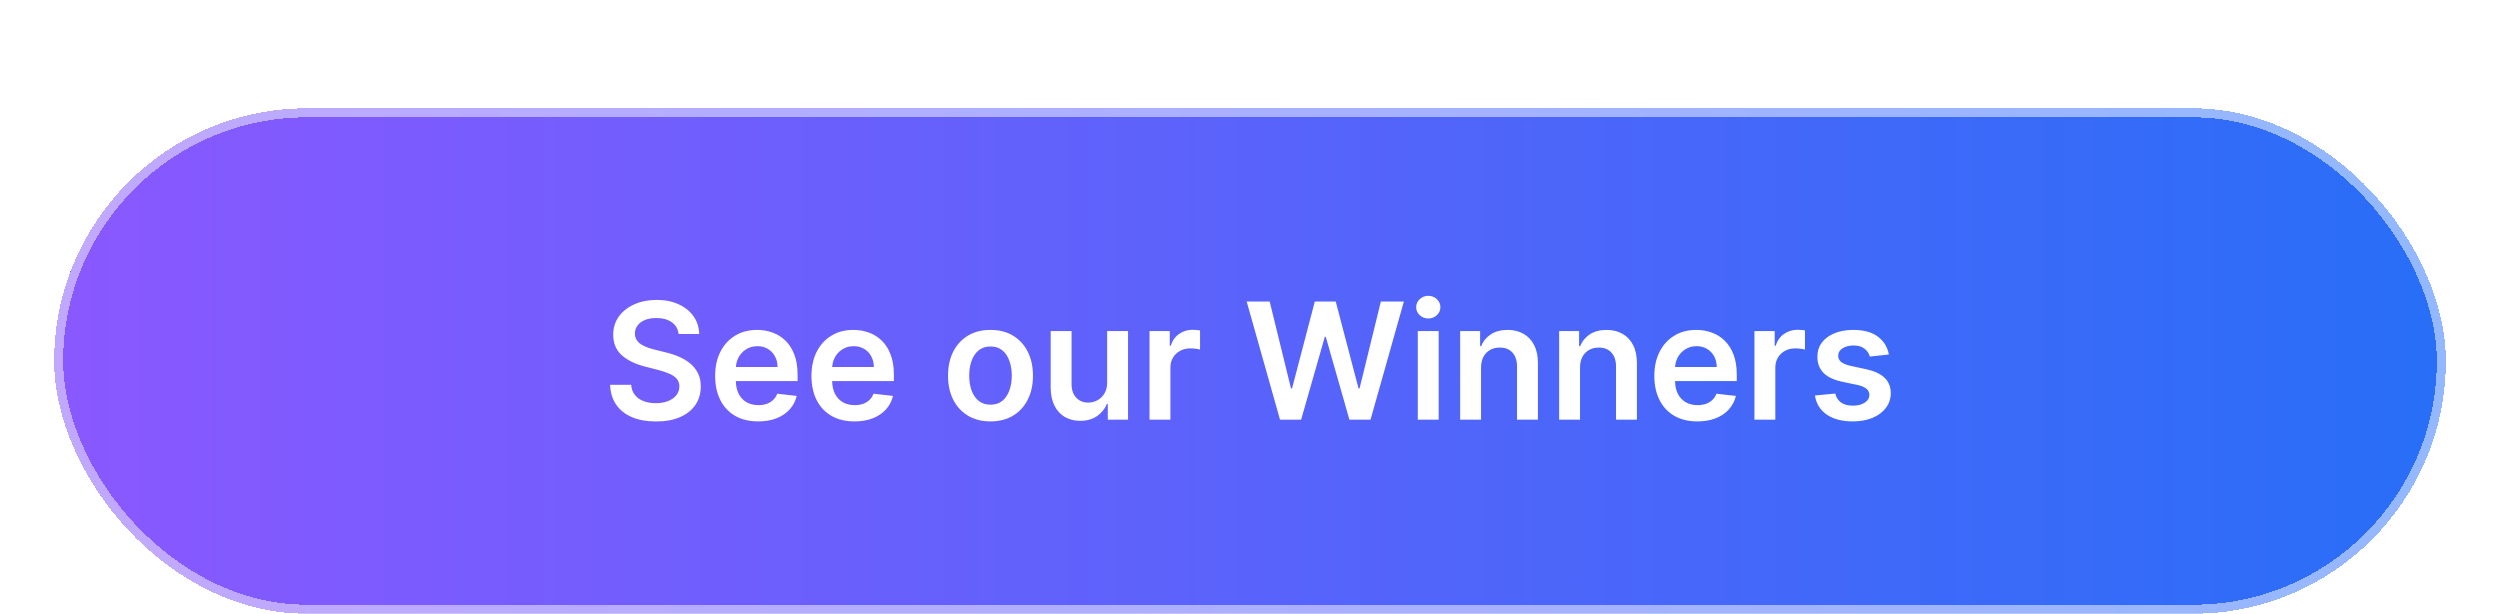
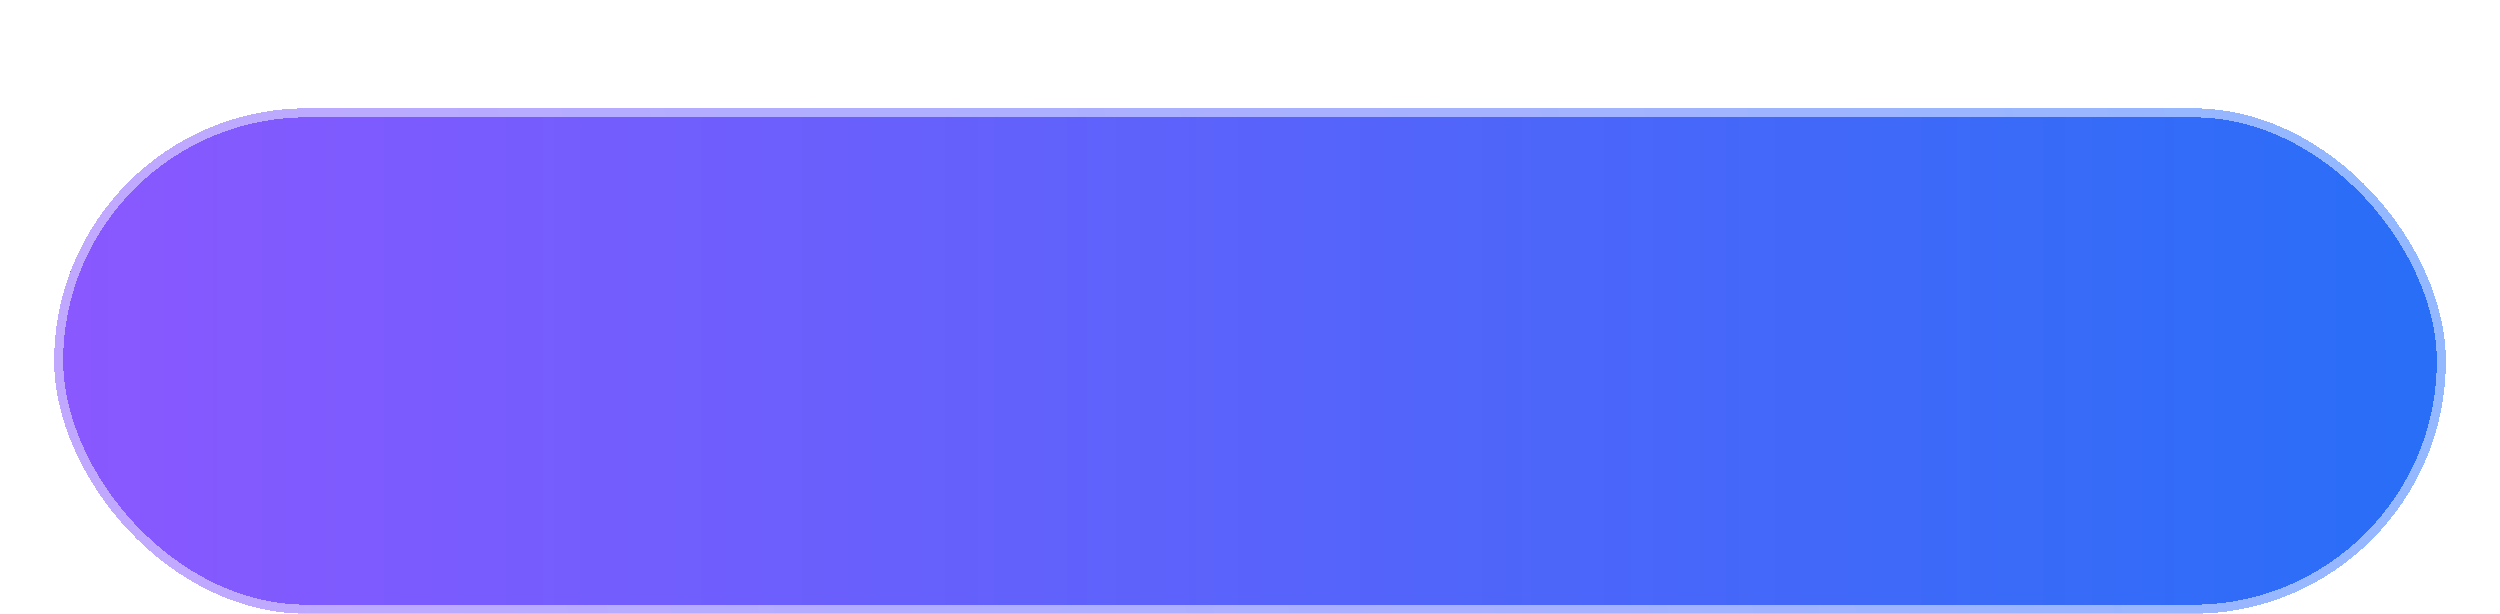
<svg xmlns="http://www.w3.org/2000/svg" width="277" height="68" viewBox="0 0 277 68" fill="none">
  <g filter="url(#filter0_di_5407_114)">
    <rect x="6" y="2" width="265" height="56" rx="28" fill="url(#paint0_linear_5407_114)" shape-rendering="crispEdges" />
    <rect x="6.5" y="2.5" width="264" height="55" rx="27.5" stroke="url(#paint1_linear_5407_114)" shape-rendering="crispEdges" />
-     <path d="M75.187 27.008C75.127 26.45 74.876 26.015 74.433 25.704C73.994 25.393 73.423 25.237 72.719 25.237C72.225 25.237 71.801 25.312 71.447 25.461C71.094 25.61 70.823 25.812 70.636 26.068C70.448 26.324 70.352 26.616 70.348 26.944C70.348 27.217 70.41 27.453 70.533 27.653C70.661 27.854 70.834 28.024 71.051 28.165C71.269 28.301 71.509 28.416 71.773 28.51C72.038 28.604 72.304 28.683 72.572 28.746L73.8 29.053C74.294 29.168 74.769 29.324 75.225 29.52C75.685 29.716 76.097 29.963 76.459 30.261C76.825 30.56 77.115 30.92 77.328 31.342C77.541 31.764 77.648 32.258 77.648 32.825C77.648 33.592 77.452 34.267 77.06 34.851C76.668 35.43 76.101 35.884 75.359 36.212C74.622 36.536 73.729 36.698 72.681 36.698C71.663 36.698 70.778 36.541 70.028 36.225C69.283 35.91 68.699 35.45 68.277 34.844C67.859 34.239 67.633 33.502 67.599 32.633H69.933C69.967 33.089 70.107 33.468 70.354 33.771C70.602 34.073 70.923 34.299 71.32 34.448C71.72 34.597 72.168 34.672 72.662 34.672C73.178 34.672 73.629 34.595 74.017 34.442C74.409 34.284 74.716 34.067 74.938 33.79C75.159 33.508 75.272 33.18 75.276 32.805C75.272 32.465 75.172 32.183 74.976 31.962C74.78 31.736 74.505 31.548 74.151 31.399C73.802 31.246 73.393 31.109 72.924 30.99L71.435 30.607C70.356 30.329 69.504 29.91 68.878 29.347C68.256 28.78 67.945 28.028 67.945 27.091C67.945 26.32 68.153 25.644 68.571 25.065C68.993 24.485 69.566 24.035 70.29 23.716C71.015 23.392 71.835 23.23 72.751 23.23C73.68 23.23 74.494 23.392 75.193 23.716C75.896 24.035 76.448 24.481 76.849 25.052C77.249 25.619 77.456 26.271 77.469 27.008H75.187ZM84.006 36.692C83.022 36.692 82.172 36.487 81.456 36.078C80.744 35.665 80.197 35.081 79.813 34.327C79.43 33.568 79.238 32.675 79.238 31.648C79.238 30.639 79.43 29.752 79.813 28.989C80.201 28.222 80.742 27.626 81.437 27.2C82.131 26.769 82.947 26.554 83.885 26.554C84.49 26.554 85.061 26.652 85.598 26.848C86.139 27.04 86.616 27.338 87.03 27.743C87.447 28.148 87.775 28.663 88.014 29.29C88.253 29.912 88.372 30.653 88.372 31.514V32.224H80.324V30.664H86.154C86.15 30.221 86.054 29.827 85.866 29.482C85.679 29.132 85.417 28.857 85.08 28.657C84.748 28.457 84.36 28.357 83.917 28.357C83.444 28.357 83.028 28.472 82.67 28.702C82.312 28.928 82.033 29.226 81.833 29.597C81.637 29.963 81.537 30.366 81.532 30.805V32.166C81.532 32.737 81.637 33.227 81.846 33.636C82.055 34.041 82.346 34.352 82.721 34.57C83.096 34.783 83.535 34.889 84.038 34.889C84.375 34.889 84.68 34.842 84.952 34.749C85.225 34.651 85.462 34.508 85.662 34.32C85.862 34.133 86.013 33.901 86.116 33.624L88.276 33.867C88.14 34.438 87.88 34.936 87.496 35.362C87.117 35.784 86.631 36.112 86.039 36.347C85.447 36.577 84.769 36.692 84.006 36.692ZM94.676 36.692C93.692 36.692 92.842 36.487 92.126 36.078C91.414 35.665 90.867 35.081 90.483 34.327C90.099 33.568 89.908 32.675 89.908 31.648C89.908 30.639 90.099 29.752 90.483 28.989C90.871 28.222 91.412 27.626 92.106 27.2C92.801 26.769 93.617 26.554 94.555 26.554C95.16 26.554 95.731 26.652 96.268 26.848C96.809 27.04 97.286 27.338 97.7 27.743C98.117 28.148 98.445 28.663 98.684 29.29C98.923 29.912 99.042 30.653 99.042 31.514V32.224H90.994V30.664H96.824C96.82 30.221 96.724 29.827 96.536 29.482C96.349 29.132 96.087 28.857 95.75 28.657C95.418 28.457 95.03 28.357 94.587 28.357C94.114 28.357 93.698 28.472 93.34 28.702C92.982 28.928 92.703 29.226 92.503 29.597C92.307 29.963 92.207 30.366 92.202 30.805V32.166C92.202 32.737 92.307 33.227 92.516 33.636C92.724 34.041 93.016 34.352 93.391 34.57C93.766 34.783 94.205 34.889 94.708 34.889C95.045 34.889 95.349 34.842 95.622 34.749C95.895 34.651 96.131 34.508 96.332 34.32C96.532 34.133 96.683 33.901 96.785 33.624L98.946 33.867C98.81 34.438 98.55 34.936 98.166 35.362C97.787 35.784 97.301 36.112 96.709 36.347C96.117 36.577 95.439 36.692 94.676 36.692ZM109.747 36.692C108.788 36.692 107.957 36.481 107.254 36.059C106.551 35.637 106.006 35.047 105.618 34.288C105.234 33.53 105.042 32.644 105.042 31.629C105.042 30.615 105.234 29.727 105.618 28.964C106.006 28.201 106.551 27.609 107.254 27.187C107.957 26.765 108.788 26.554 109.747 26.554C110.706 26.554 111.537 26.765 112.24 27.187C112.943 27.609 113.486 28.201 113.87 28.964C114.258 29.727 114.452 30.615 114.452 31.629C114.452 32.644 114.258 33.53 113.87 34.288C113.486 35.047 112.943 35.637 112.24 36.059C111.537 36.481 110.706 36.692 109.747 36.692ZM109.76 34.838C110.28 34.838 110.714 34.695 111.064 34.41C111.413 34.12 111.673 33.732 111.844 33.246C112.018 32.761 112.106 32.219 112.106 31.623C112.106 31.022 112.018 30.479 111.844 29.993C111.673 29.503 111.413 29.113 111.064 28.823C110.714 28.533 110.28 28.389 109.76 28.389C109.227 28.389 108.784 28.533 108.43 28.823C108.081 29.113 107.819 29.503 107.644 29.993C107.474 30.479 107.388 31.022 107.388 31.623C107.388 32.219 107.474 32.761 107.644 33.246C107.819 33.732 108.081 34.12 108.43 34.41C108.784 34.695 109.227 34.838 109.76 34.838ZM122.673 32.371V26.682H124.987V36.5H122.744V34.755H122.641C122.42 35.305 122.055 35.754 121.548 36.104C121.045 36.453 120.425 36.628 119.688 36.628C119.045 36.628 118.476 36.485 117.982 36.2C117.491 35.91 117.108 35.49 116.831 34.94C116.554 34.386 116.415 33.717 116.415 32.933V26.682H118.729V32.575C118.729 33.197 118.9 33.692 119.241 34.058C119.582 34.425 120.029 34.608 120.583 34.608C120.924 34.608 121.254 34.525 121.574 34.359C121.893 34.193 122.156 33.945 122.36 33.617C122.569 33.285 122.673 32.869 122.673 32.371ZM127.367 36.5V26.682H129.61V28.318H129.713C129.892 27.751 130.198 27.315 130.633 27.008C131.072 26.697 131.573 26.541 132.135 26.541C132.263 26.541 132.406 26.548 132.563 26.56C132.725 26.569 132.86 26.584 132.966 26.605V28.734C132.868 28.7 132.713 28.67 132.499 28.644C132.291 28.614 132.088 28.599 131.892 28.599C131.47 28.599 131.091 28.691 130.754 28.874C130.422 29.053 130.16 29.303 129.968 29.622C129.776 29.942 129.681 30.31 129.681 30.728V36.5H127.367ZM141.825 36.5L138.131 23.409H140.681L143.04 33.029H143.161L145.68 23.409H148L150.525 33.035H150.64L152.999 23.409H155.549L151.855 36.5H149.515L146.894 27.315H146.792L144.165 36.5H141.825ZM157.091 36.5V26.682H159.405V36.5H157.091ZM158.255 25.288C157.888 25.288 157.573 25.167 157.309 24.924C157.044 24.677 156.912 24.381 156.912 24.035C156.912 23.686 157.044 23.39 157.309 23.147C157.573 22.9 157.888 22.776 158.255 22.776C158.625 22.776 158.941 22.9 159.201 23.147C159.465 23.39 159.597 23.686 159.597 24.035C159.597 24.381 159.465 24.677 159.201 24.924C158.941 25.167 158.625 25.288 158.255 25.288ZM164.099 30.747V36.5H161.785V26.682H163.996V28.35H164.111C164.337 27.8 164.697 27.364 165.192 27.04C165.69 26.716 166.306 26.554 167.039 26.554C167.716 26.554 168.307 26.699 168.809 26.989C169.317 27.278 169.709 27.698 169.986 28.248C170.267 28.798 170.405 29.465 170.401 30.249V36.5H168.087V30.607C168.087 29.95 167.917 29.437 167.576 29.066C167.239 28.695 166.773 28.51 166.176 28.51C165.771 28.51 165.411 28.599 165.096 28.778C164.785 28.953 164.54 29.207 164.361 29.539C164.186 29.871 164.099 30.274 164.099 30.747ZM175.067 30.747V36.5H172.753V26.682H174.965V28.35H175.08C175.306 27.8 175.666 27.364 176.16 27.04C176.659 26.716 177.275 26.554 178.008 26.554C178.685 26.554 179.275 26.699 179.778 26.989C180.285 27.278 180.677 27.698 180.954 28.248C181.236 28.798 181.374 29.465 181.37 30.249V36.5H179.056V30.607C179.056 29.95 178.885 29.437 178.545 29.066C178.208 28.695 177.741 28.51 177.145 28.51C176.74 28.51 176.38 28.599 176.064 28.778C175.753 28.953 175.508 29.207 175.329 29.539C175.155 29.871 175.067 30.274 175.067 30.747ZM188.069 36.692C187.084 36.692 186.234 36.487 185.518 36.078C184.807 35.665 184.259 35.081 183.876 34.327C183.492 33.568 183.3 32.675 183.3 31.648C183.3 30.639 183.492 29.752 183.876 28.989C184.263 28.222 184.805 27.626 185.499 27.2C186.194 26.769 187.01 26.554 187.947 26.554C188.552 26.554 189.123 26.652 189.66 26.848C190.202 27.04 190.679 27.338 191.092 27.743C191.51 28.148 191.838 28.663 192.077 29.29C192.315 29.912 192.434 30.653 192.434 31.514V32.224H184.387V30.664H190.216C190.212 30.221 190.116 29.827 189.929 29.482C189.741 29.132 189.479 28.857 189.143 28.657C188.81 28.457 188.422 28.357 187.979 28.357C187.506 28.357 187.091 28.472 186.733 28.702C186.375 28.928 186.096 29.226 185.895 29.597C185.699 29.963 185.599 30.366 185.595 30.805V32.166C185.595 32.737 185.699 33.227 185.908 33.636C186.117 34.041 186.409 34.352 186.784 34.57C187.159 34.783 187.598 34.889 188.101 34.889C188.437 34.889 188.742 34.842 189.015 34.749C189.287 34.651 189.524 34.508 189.724 34.32C189.925 34.133 190.076 33.901 190.178 33.624L192.339 33.867C192.202 34.438 191.942 34.936 191.559 35.362C191.18 35.784 190.694 36.112 190.101 36.347C189.509 36.577 188.831 36.692 188.069 36.692ZM194.392 36.5V26.682H196.636V28.318H196.738C196.917 27.751 197.224 27.315 197.658 27.008C198.097 26.697 198.598 26.541 199.161 26.541C199.288 26.541 199.431 26.548 199.589 26.56C199.751 26.569 199.885 26.584 199.991 26.605V28.734C199.893 28.7 199.738 28.67 199.525 28.644C199.316 28.614 199.114 28.599 198.918 28.599C198.496 28.599 198.116 28.691 197.78 28.874C197.447 29.053 197.185 29.303 196.994 29.622C196.802 29.942 196.706 30.31 196.706 30.728V36.5H194.392ZM209.289 29.277L207.179 29.507C207.12 29.294 207.015 29.094 206.866 28.906C206.721 28.719 206.525 28.567 206.278 28.452C206.031 28.337 205.728 28.28 205.37 28.28C204.889 28.28 204.484 28.384 204.156 28.593C203.832 28.802 203.672 29.072 203.676 29.405C203.672 29.69 203.777 29.923 203.99 30.102C204.207 30.28 204.565 30.428 205.064 30.543L206.738 30.901C207.667 31.101 208.358 31.418 208.809 31.853C209.265 32.288 209.495 32.856 209.5 33.56C209.495 34.178 209.314 34.723 208.956 35.196C208.603 35.665 208.11 36.031 207.48 36.295C206.849 36.56 206.125 36.692 205.306 36.692C204.105 36.692 203.137 36.44 202.404 35.938C201.672 35.43 201.235 34.725 201.094 33.822L203.35 33.604C203.453 34.048 203.67 34.382 204.002 34.608C204.335 34.834 204.767 34.947 205.3 34.947C205.85 34.947 206.291 34.834 206.623 34.608C206.96 34.382 207.128 34.103 207.128 33.771C207.128 33.489 207.02 33.257 206.802 33.074C206.589 32.891 206.257 32.75 205.805 32.652L204.13 32.3C203.189 32.104 202.492 31.774 202.04 31.31C201.588 30.841 201.365 30.249 201.369 29.533C201.365 28.928 201.529 28.403 201.861 27.96C202.198 27.513 202.664 27.168 203.261 26.925C203.862 26.678 204.554 26.554 205.338 26.554C206.489 26.554 207.395 26.799 208.055 27.289C208.72 27.779 209.131 28.442 209.289 29.277Z" fill="white" />
  </g>
  <defs>
    <filter id="filter0_di_5407_114" x="0" y="0" width="277" height="68" filterUnits="userSpaceOnUse" color-interpolation-filters="sRGB">
      <feFlood flood-opacity="0" result="BackgroundImageFix" />
      <feColorMatrix in="SourceAlpha" type="matrix" values="0 0 0 0 0 0 0 0 0 0 0 0 0 0 0 0 0 0 127 0" result="hardAlpha" />
      <feOffset dy="4" />
      <feGaussianBlur stdDeviation="3" />
      <feComposite in2="hardAlpha" operator="out" />
      <feColorMatrix type="matrix" values="0 0 0 0 0 0 0 0 0 0 0 0 0 0 0 0 0 0 0.08 0" />
      <feBlend mode="normal" in2="BackgroundImageFix" result="effect1_dropShadow_5407_114" />
      <feBlend mode="normal" in="SourceGraphic" in2="effect1_dropShadow_5407_114" result="shape" />
      <feColorMatrix in="SourceAlpha" type="matrix" values="0 0 0 0 0 0 0 0 0 0 0 0 0 0 0 0 0 0 127 0" result="hardAlpha" />
      <feOffset dy="6" />
      <feGaussianBlur stdDeviation="3" />
      <feComposite in2="hardAlpha" operator="arithmetic" k2="-1" k3="1" />
      <feColorMatrix type="matrix" values="0 0 0 0 1 0 0 0 0 1 0 0 0 0 1 0 0 0 0.3 0" />
      <feBlend mode="normal" in2="shape" result="effect2_innerShadow_5407_114" />
    </filter>
    <linearGradient id="paint0_linear_5407_114" x1="6" y1="30" x2="271" y2="30" gradientUnits="userSpaceOnUse">
      <stop stop-color="#8A58FF" />
      <stop offset="1" stop-color="#286EF7" />
    </linearGradient>
    <linearGradient id="paint1_linear_5407_114" x1="266.5" y1="9.5" x2="10.375" y2="65.508" gradientUnits="userSpaceOnUse">
      <stop stop-color="#93B8FF" />
      <stop offset="1" stop-color="#C2A8FF" />
    </linearGradient>
  </defs>
</svg>